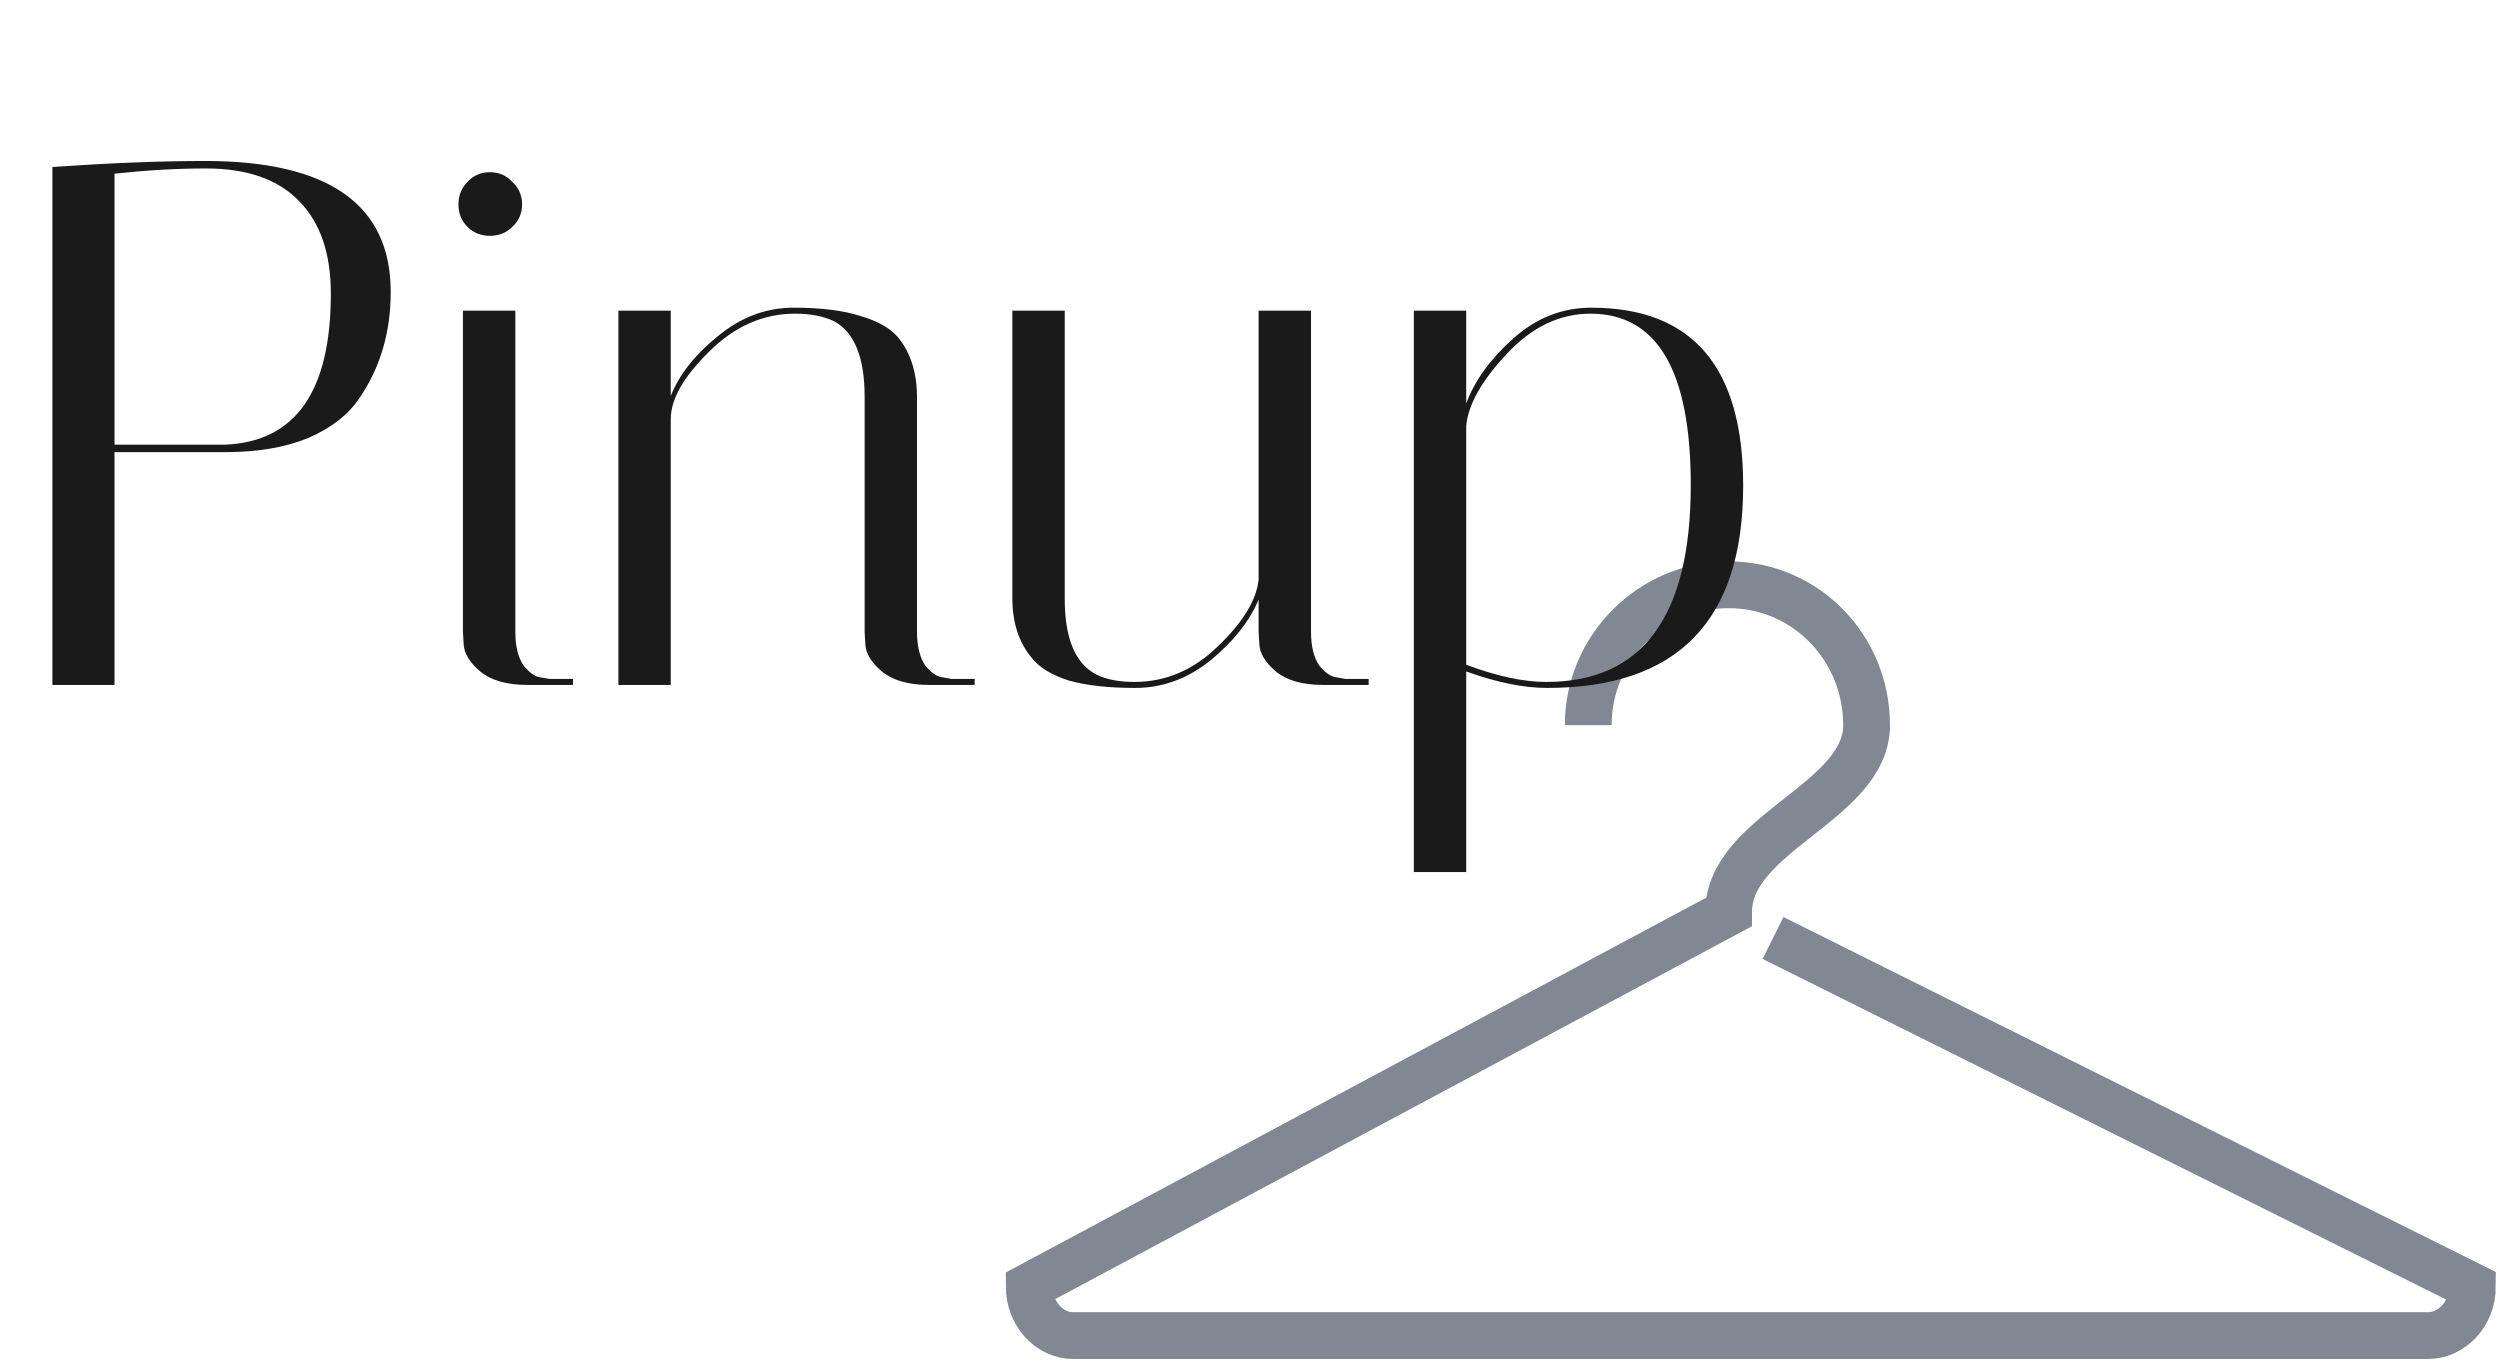
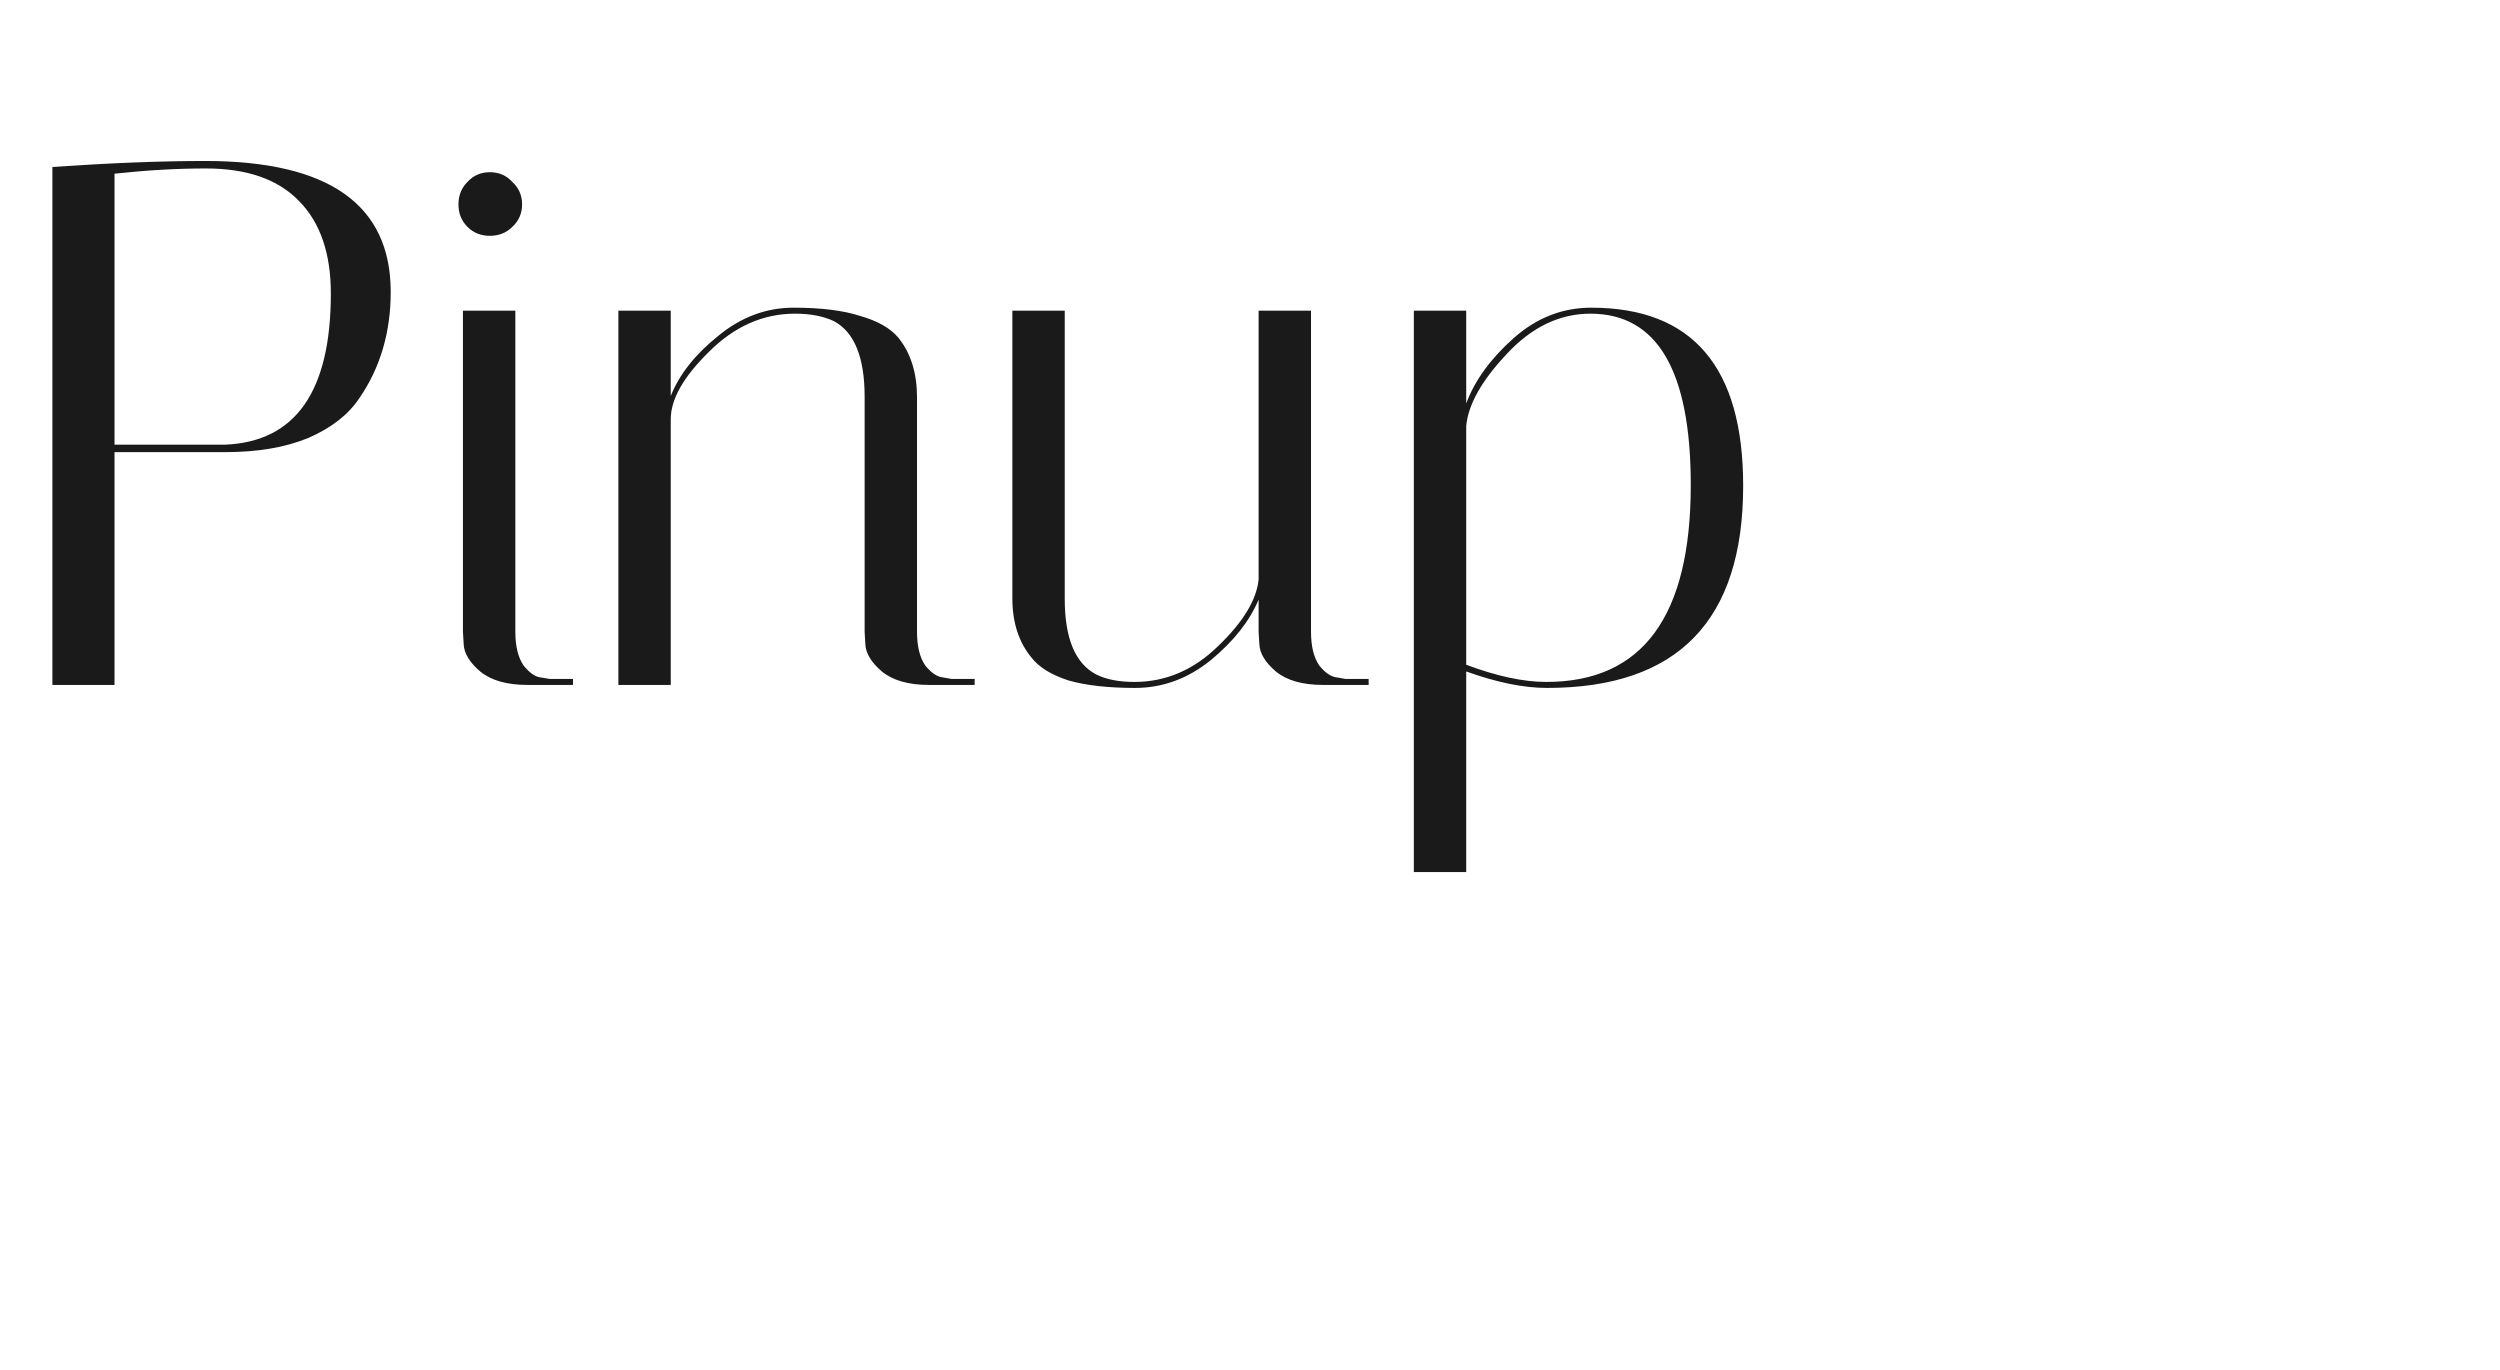
<svg xmlns="http://www.w3.org/2000/svg" width="146" height="80" viewBox="0 0 146 80" fill="none">
-   <path d="M92.753 42.347C92.753 37.839 96.441 34.151 100.949 34.151C105.457 34.151 109.009 37.839 109.009 42.347C109.009 46.855 100.949 48.63 100.949 53.275L60.105 75.131C60.105 76.634 61.198 78 62.7 78H141.793C143.159 78 144.389 76.771 144.389 75.131L103.545 54.778" stroke="#818894" stroke-width="2.732" />
  <path d="M3.06 9.751C6.44 9.518 9.413 9.401 11.977 9.401C19.204 9.401 22.818 11.951 22.818 17.051C22.818 19.411 22.206 21.48 20.982 23.258C20.341 24.22 19.35 24.992 18.01 25.575C16.669 26.128 15.052 26.405 13.158 26.405H6.688V40H3.06V9.751ZM12.021 9.838C10.331 9.838 8.553 9.94 6.688 10.144V25.968H13.158C17.267 25.793 19.321 22.85 19.321 17.138C19.321 14.807 18.709 13.015 17.485 11.761C16.261 10.479 14.44 9.838 12.021 9.838ZM30.796 40C29.601 40 28.683 39.738 28.042 39.213C27.43 38.689 27.109 38.164 27.08 37.639L27.036 36.896V18.144H30.096V36.896C30.096 37.742 30.256 38.397 30.577 38.864C30.927 39.301 31.262 39.534 31.582 39.563L32.107 39.65H33.462V40H30.796ZM27.299 13.248C26.949 12.898 26.774 12.461 26.774 11.936C26.774 11.412 26.949 10.975 27.299 10.625C27.648 10.246 28.085 10.057 28.61 10.057C29.135 10.057 29.572 10.246 29.921 10.625C30.3 10.975 30.49 11.412 30.49 11.936C30.49 12.461 30.3 12.898 29.921 13.248C29.572 13.598 29.135 13.772 28.61 13.772C28.085 13.772 27.648 13.598 27.299 13.248ZM54.253 40C53.059 40 52.141 39.738 51.499 39.213C50.888 38.689 50.567 38.164 50.538 37.639L50.494 36.896V23.171C50.494 20.868 49.897 19.397 48.702 18.756C48.09 18.464 47.332 18.319 46.429 18.319C44.564 18.319 42.888 19.062 41.402 20.548C39.916 22.005 39.172 23.316 39.172 24.482V40H36.113V18.144H39.172V23.127C39.668 21.874 40.586 20.708 41.926 19.63C43.267 18.523 44.739 17.969 46.341 17.969C47.944 17.969 49.241 18.129 50.232 18.45C51.252 18.741 51.995 19.164 52.461 19.717C53.19 20.621 53.554 21.786 53.554 23.214V36.896C53.554 37.742 53.714 38.397 54.035 38.864C54.385 39.301 54.734 39.534 55.084 39.563L55.565 39.65H56.92V40H54.253ZM62.181 34.973C62.181 37.275 62.793 38.747 64.017 39.388C64.6 39.679 65.343 39.825 66.247 39.825C68.083 39.825 69.715 39.126 71.143 37.727C72.6 36.328 73.386 35.031 73.503 33.837V18.144H76.563V36.896C76.563 37.742 76.723 38.397 77.044 38.864C77.394 39.301 77.743 39.534 78.093 39.563L78.574 39.65H79.929V40H77.262C76.067 40 75.15 39.738 74.508 39.213C73.897 38.689 73.576 38.164 73.547 37.639L73.503 36.896V35.017C72.978 36.27 72.046 37.45 70.705 38.557C69.365 39.636 67.893 40.175 66.29 40.175C64.717 40.175 63.42 40.029 62.4 39.738C61.409 39.417 60.695 38.98 60.258 38.426C59.5 37.523 59.121 36.357 59.121 34.929V18.144H62.181V34.973ZM82.568 18.144H85.627V23.564C86.123 22.224 87.041 20.956 88.381 19.761C89.722 18.566 91.237 17.969 92.928 17.969C98.843 17.969 101.801 21.437 101.801 28.372C101.801 36.241 97.984 40.175 90.349 40.175C88.979 40.175 87.405 39.854 85.627 39.213V50.928H82.568V18.144ZM92.884 18.319C91.077 18.319 89.445 19.105 87.988 20.679C86.531 22.224 85.744 23.622 85.627 24.875V38.82C87.405 39.49 88.964 39.825 90.305 39.825C95.929 39.825 98.741 35.993 98.741 28.329C98.741 21.655 96.789 18.319 92.884 18.319Z" fill="#1A1A1A" />
</svg>